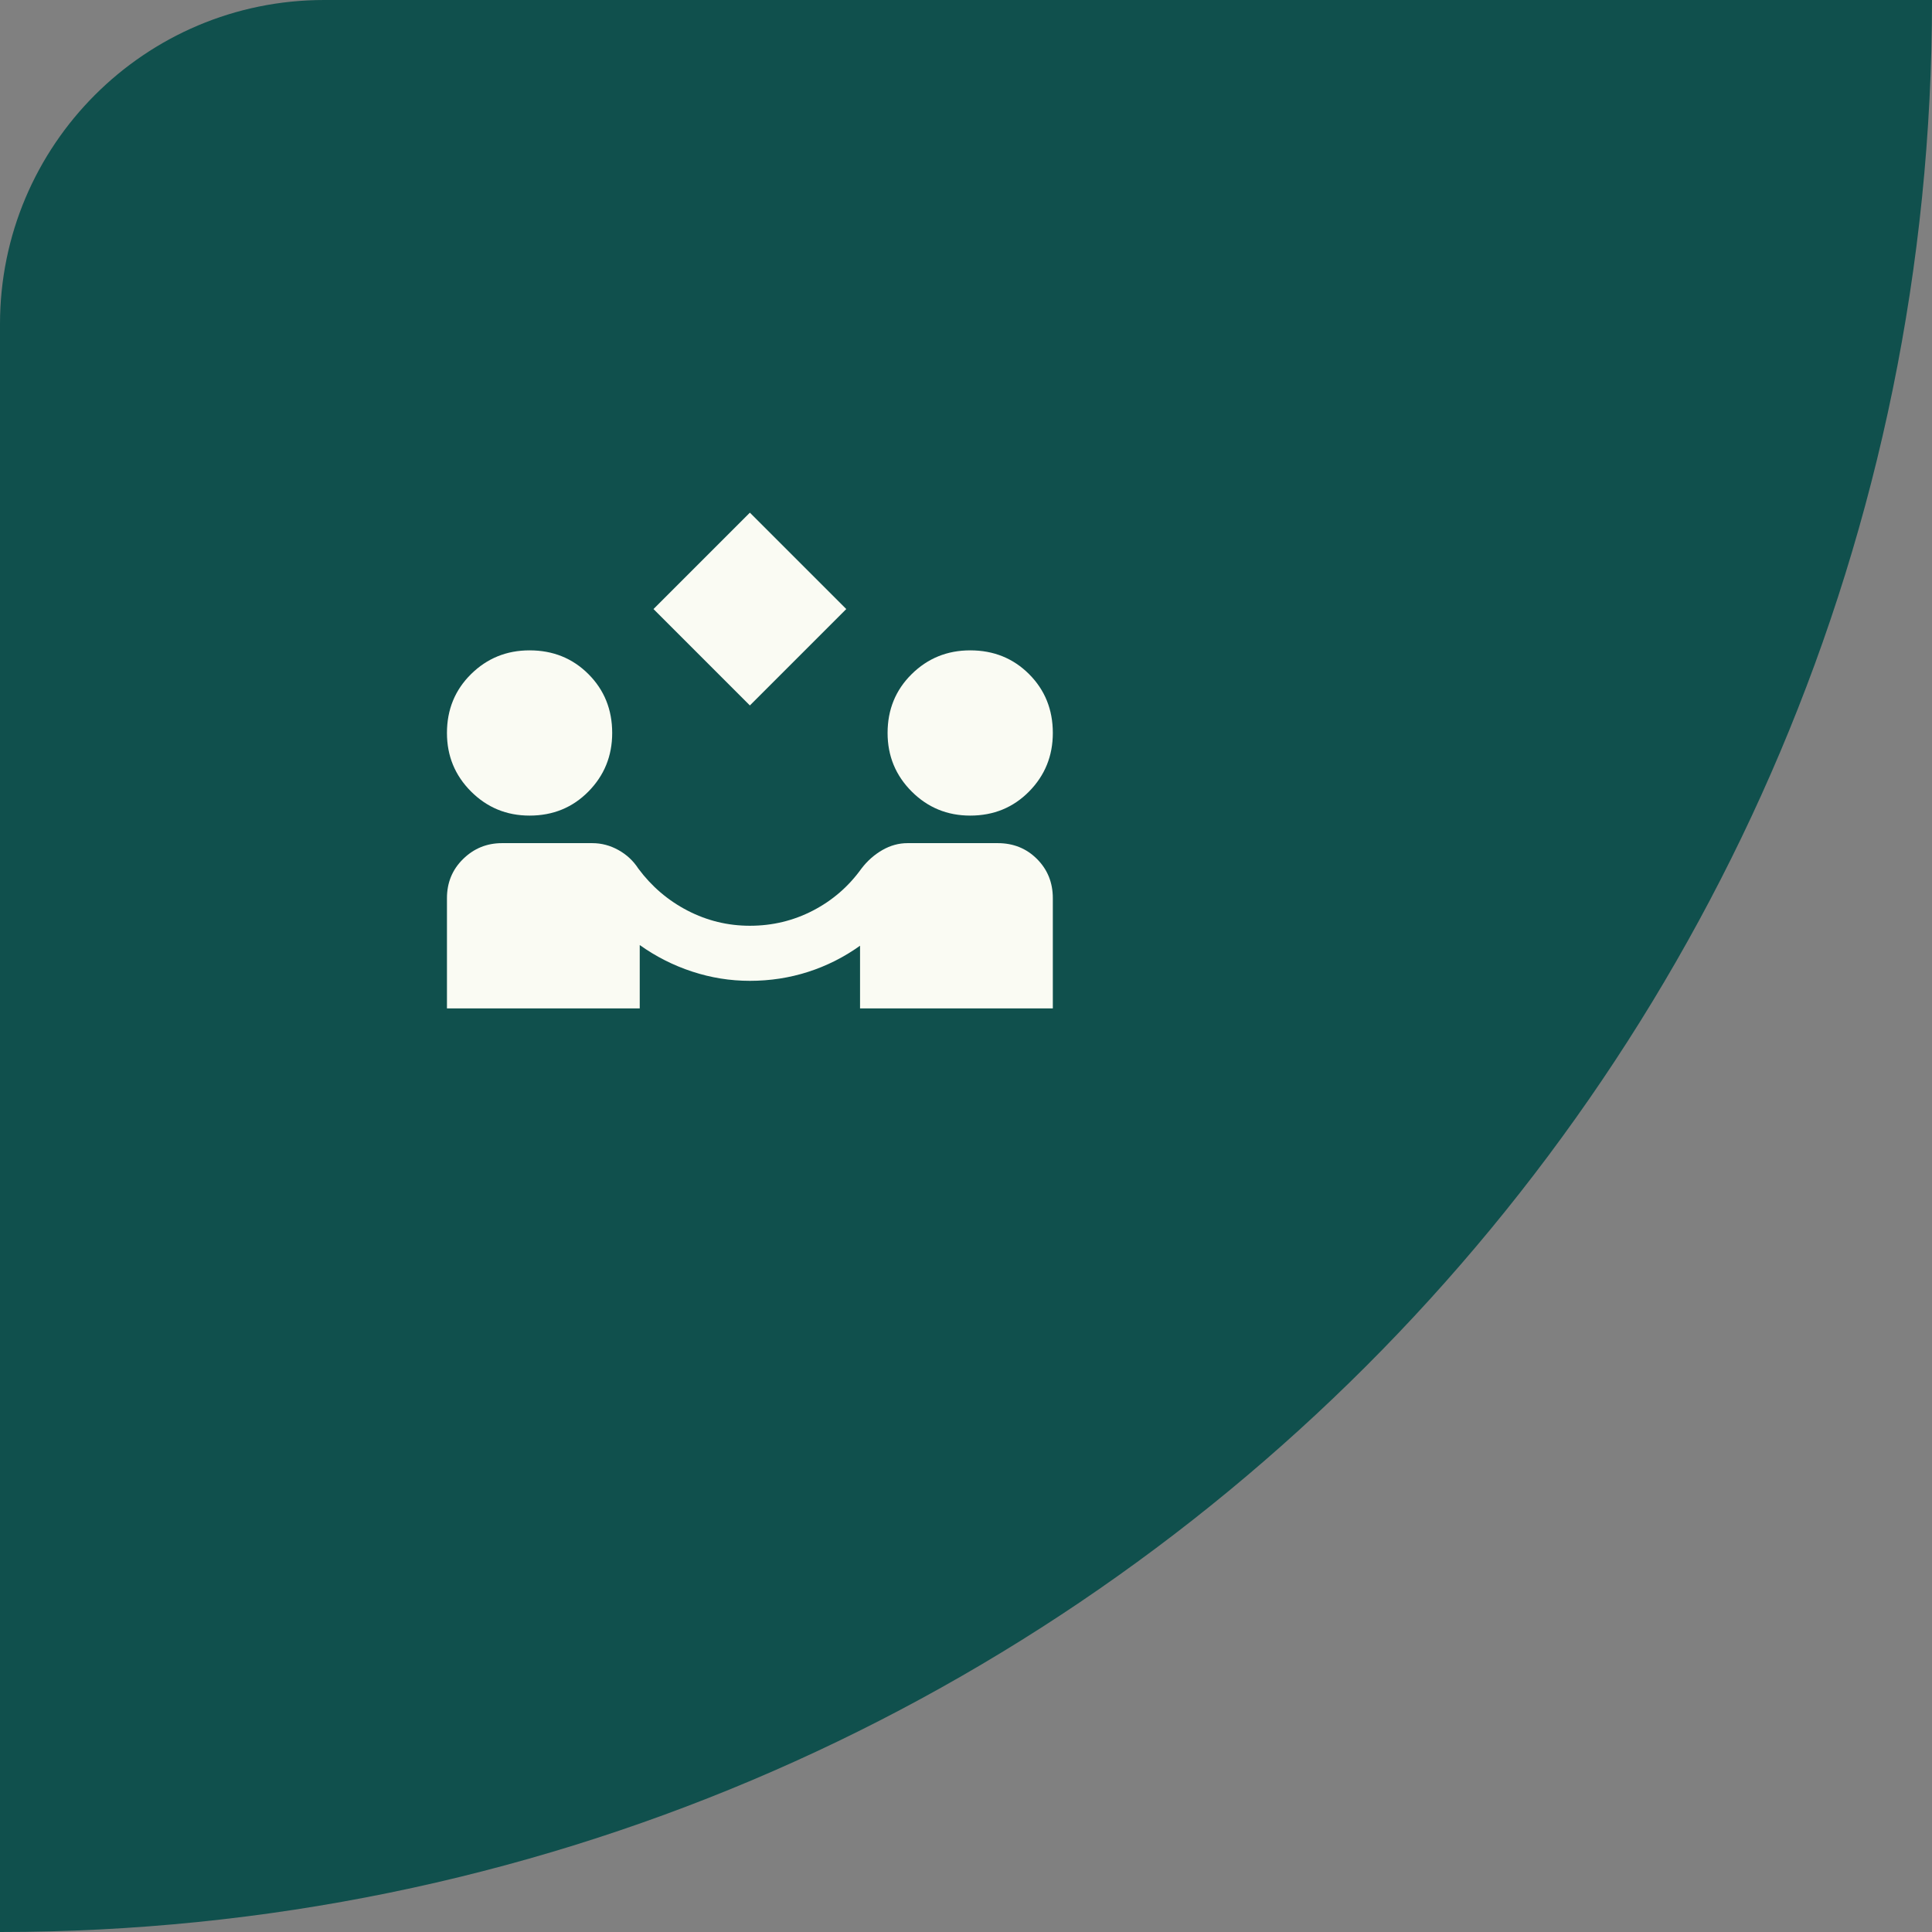
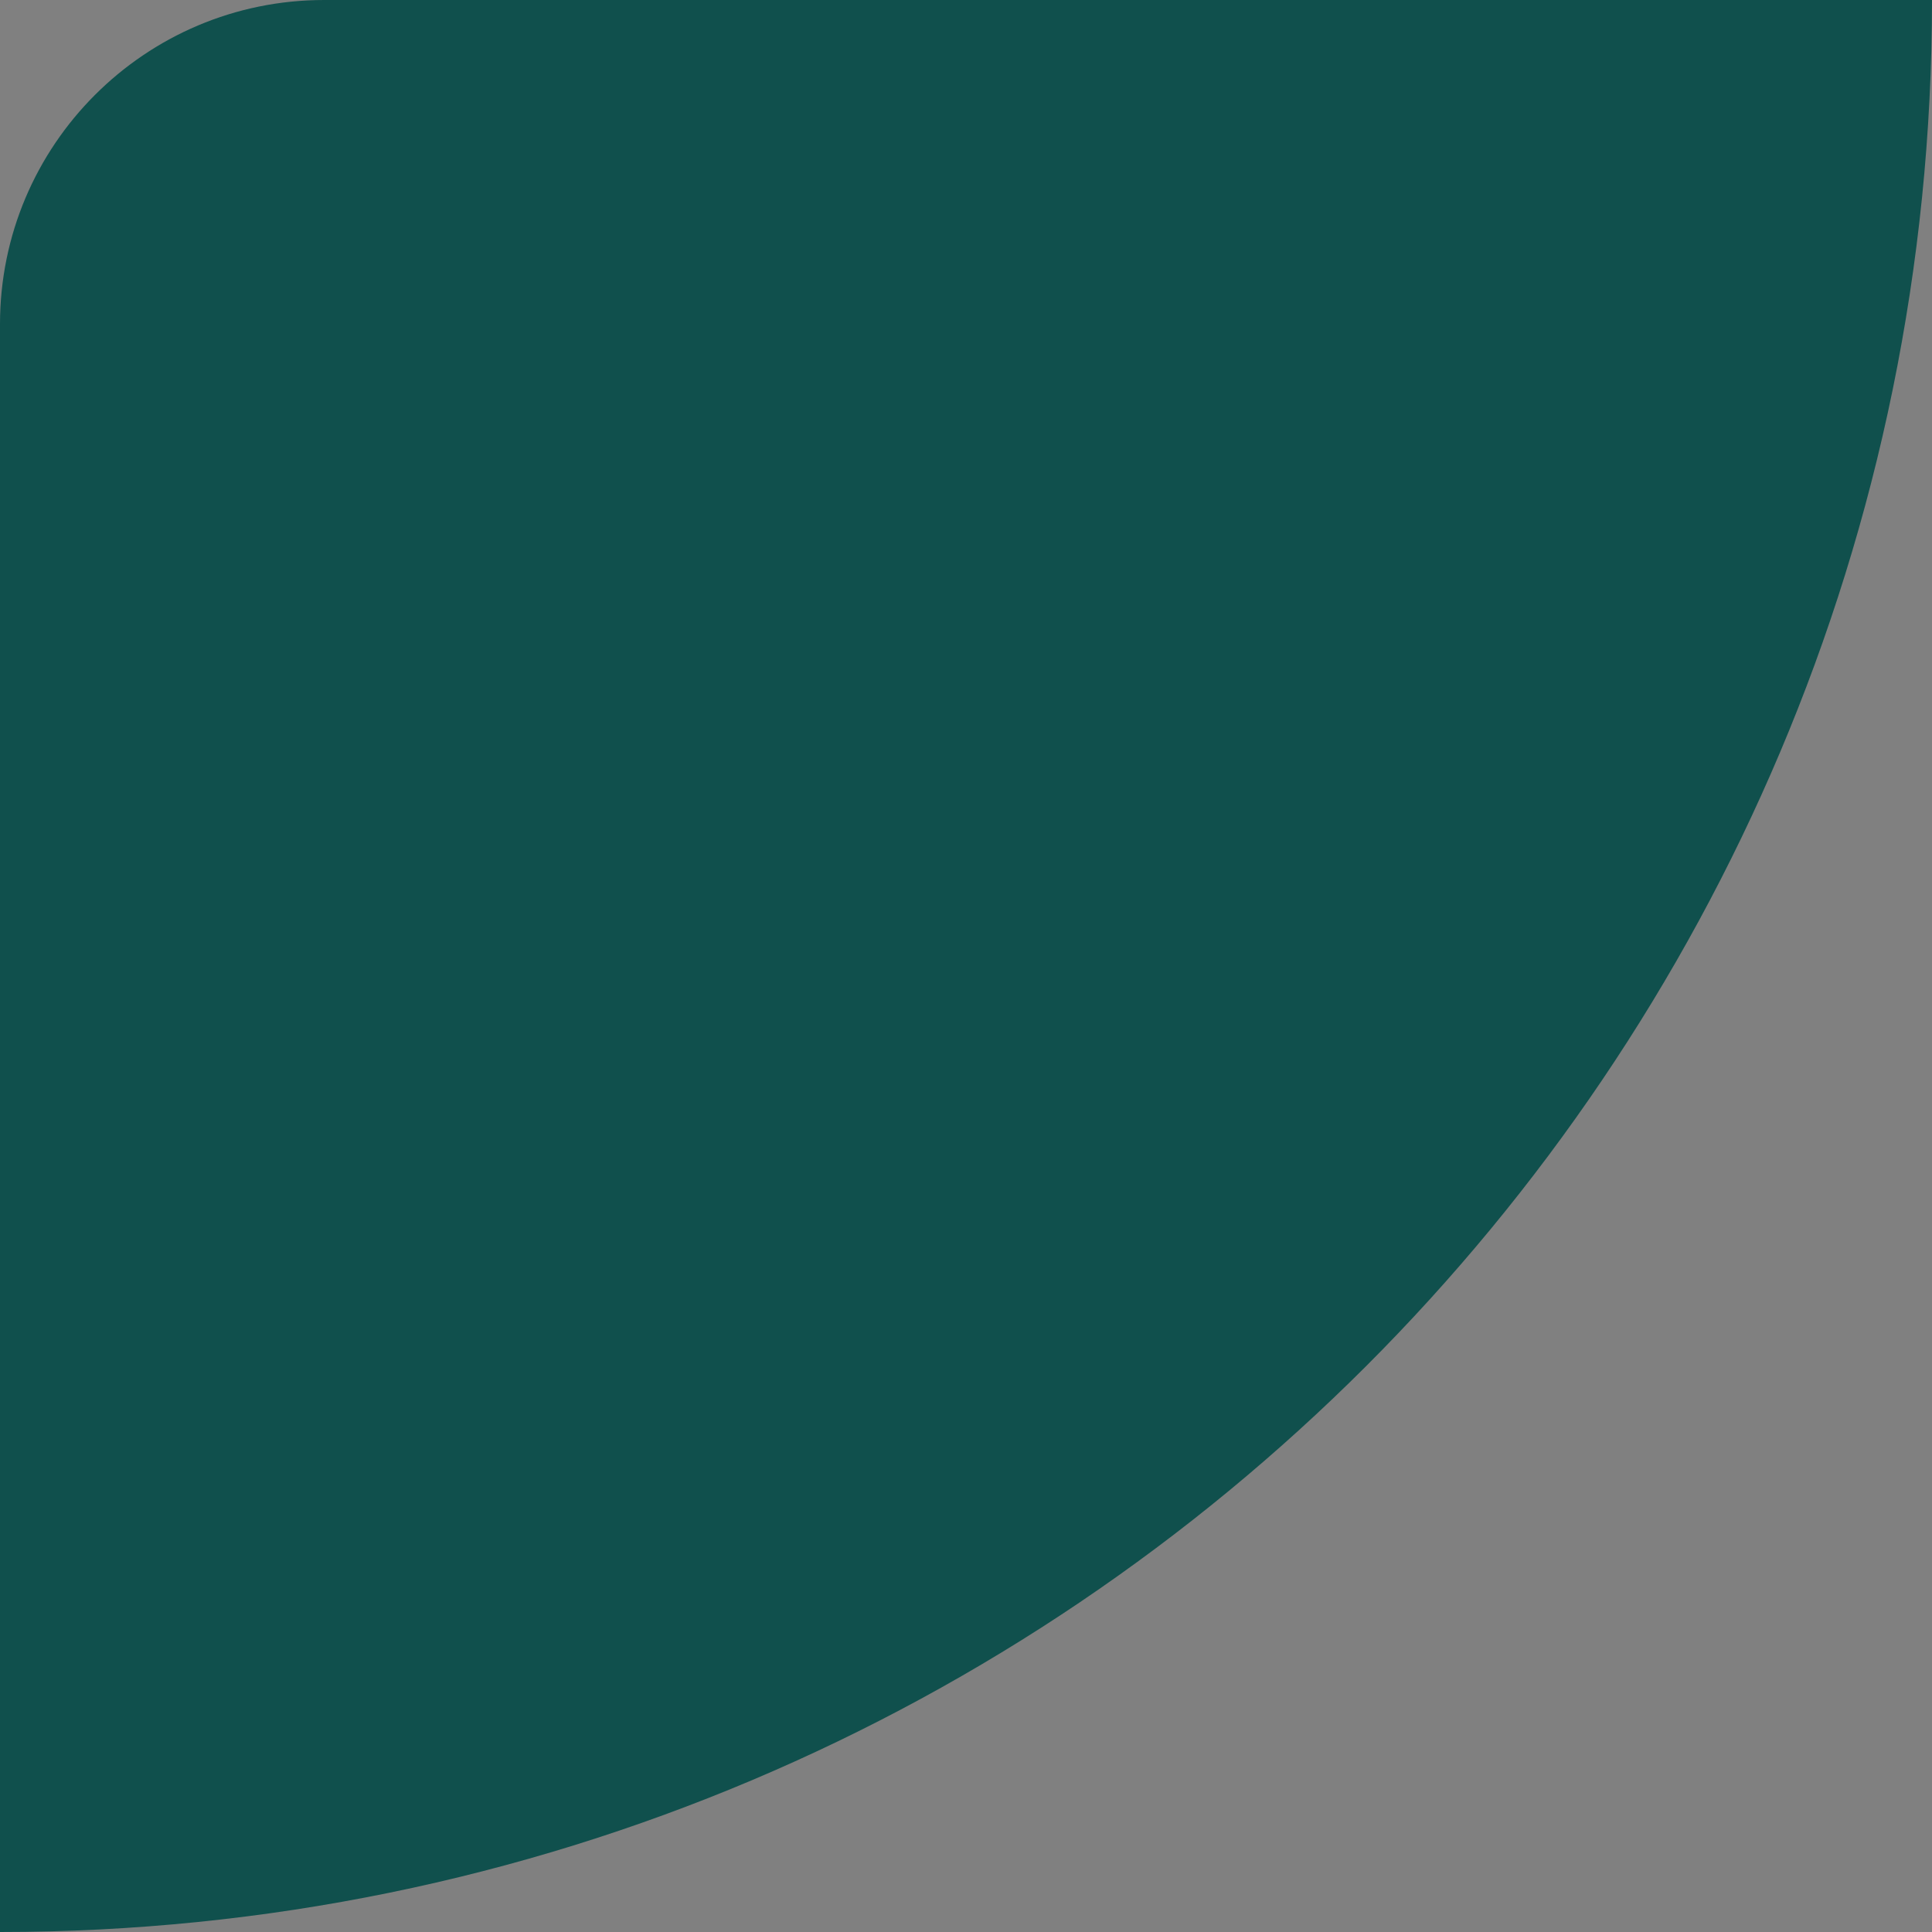
<svg xmlns="http://www.w3.org/2000/svg" width="152" height="152" viewBox="0 0 152 152" fill="none">
  <rect x="0" y="0" width="152" height="152" fill="#808080" stroke="none" />
  <path d="M0 152C83.947 152 152 83.947 152 0H25.503C11.418 0 0 11.418 0 25.503V152Z" fill="#10504D" />
  <mask id="mask0_665_10371" style="mask-type:alpha" maskUnits="userSpaceOnUse" x="33" y="36" width="52" height="52">
-     <rect x="33" y="36" width="52" height="52" fill="#D9D9D9" />
-   </mask>
+     </mask>
  <g mask="url(#mask0_665_10371)">
-     <path d="M58.997 55.501L51.414 47.917L58.997 40.334L66.581 47.917L58.997 55.501ZM35.164 79.334V70.667C35.164 69.439 35.588 68.41 36.437 67.58C37.286 66.749 38.306 66.334 39.497 66.334H46.593C47.316 66.334 48.002 66.514 48.652 66.876C49.302 67.237 49.825 67.724 50.222 68.338C51.27 69.746 52.561 70.848 54.095 71.642C55.63 72.437 57.264 72.834 58.997 72.834C60.767 72.834 62.419 72.437 63.954 71.642C65.488 70.848 66.761 69.746 67.772 68.338C68.242 67.724 68.793 67.237 69.424 66.876C70.056 66.514 70.716 66.334 71.402 66.334H78.497C79.725 66.334 80.754 66.749 81.585 67.58C82.415 68.41 82.831 69.439 82.831 70.667V79.334H67.664V74.405C66.4 75.308 65.037 75.994 63.575 76.463C62.112 76.933 60.586 77.167 58.997 77.167C57.445 77.167 55.928 76.924 54.447 76.436C52.967 75.949 51.595 75.253 50.331 74.351V79.334H35.164ZM41.664 64.167C39.858 64.167 38.324 63.535 37.06 62.272C35.796 61.008 35.164 59.473 35.164 57.667C35.164 55.826 35.796 54.282 37.06 53.036C38.324 51.79 39.858 51.167 41.664 51.167C43.506 51.167 45.05 51.79 46.295 53.036C47.541 54.282 48.164 55.826 48.164 57.667C48.164 59.473 47.541 61.008 46.295 62.272C45.05 63.535 43.506 64.167 41.664 64.167ZM76.331 64.167C74.525 64.167 72.99 63.535 71.727 62.272C70.463 61.008 69.831 59.473 69.831 57.667C69.831 55.826 70.463 54.282 71.727 53.036C72.99 51.79 74.525 51.167 76.331 51.167C78.172 51.167 79.716 51.79 80.962 53.036C82.208 54.282 82.831 55.826 82.831 57.667C82.831 59.473 82.208 61.008 80.962 62.272C79.716 63.535 78.172 64.167 76.331 64.167Z" fill="#FAFBF3" />
+     <path d="M58.997 55.501L51.414 47.917L58.997 40.334L66.581 47.917L58.997 55.501ZM35.164 79.334V70.667C35.164 69.439 35.588 68.41 36.437 67.58C37.286 66.749 38.306 66.334 39.497 66.334H46.593C47.316 66.334 48.002 66.514 48.652 66.876C49.302 67.237 49.825 67.724 50.222 68.338C51.27 69.746 52.561 70.848 54.095 71.642C55.63 72.437 57.264 72.834 58.997 72.834C60.767 72.834 62.419 72.437 63.954 71.642C65.488 70.848 66.761 69.746 67.772 68.338C68.242 67.724 68.793 67.237 69.424 66.876C70.056 66.514 70.716 66.334 71.402 66.334H78.497C79.725 66.334 80.754 66.749 81.585 67.58C82.415 68.41 82.831 69.439 82.831 70.667V79.334H67.664V74.405C66.4 75.308 65.037 75.994 63.575 76.463C62.112 76.933 60.586 77.167 58.997 77.167C57.445 77.167 55.928 76.924 54.447 76.436C52.967 75.949 51.595 75.253 50.331 74.351V79.334H35.164ZM41.664 64.167C39.858 64.167 38.324 63.535 37.06 62.272C35.796 61.008 35.164 59.473 35.164 57.667C35.164 55.826 35.796 54.282 37.06 53.036C38.324 51.79 39.858 51.167 41.664 51.167C43.506 51.167 45.05 51.79 46.295 53.036C47.541 54.282 48.164 55.826 48.164 57.667C48.164 59.473 47.541 61.008 46.295 62.272C45.05 63.535 43.506 64.167 41.664 64.167ZM76.331 64.167C74.525 64.167 72.99 63.535 71.727 62.272C70.463 61.008 69.831 59.473 69.831 57.667C69.831 55.826 70.463 54.282 71.727 53.036C72.99 51.79 74.525 51.167 76.331 51.167C78.172 51.167 79.716 51.79 80.962 53.036C82.208 54.282 82.831 55.826 82.831 57.667C82.831 59.473 82.208 61.008 80.962 62.272C79.716 63.535 78.172 64.167 76.331 64.167" fill="#FAFBF3" />
  </g>
</svg>